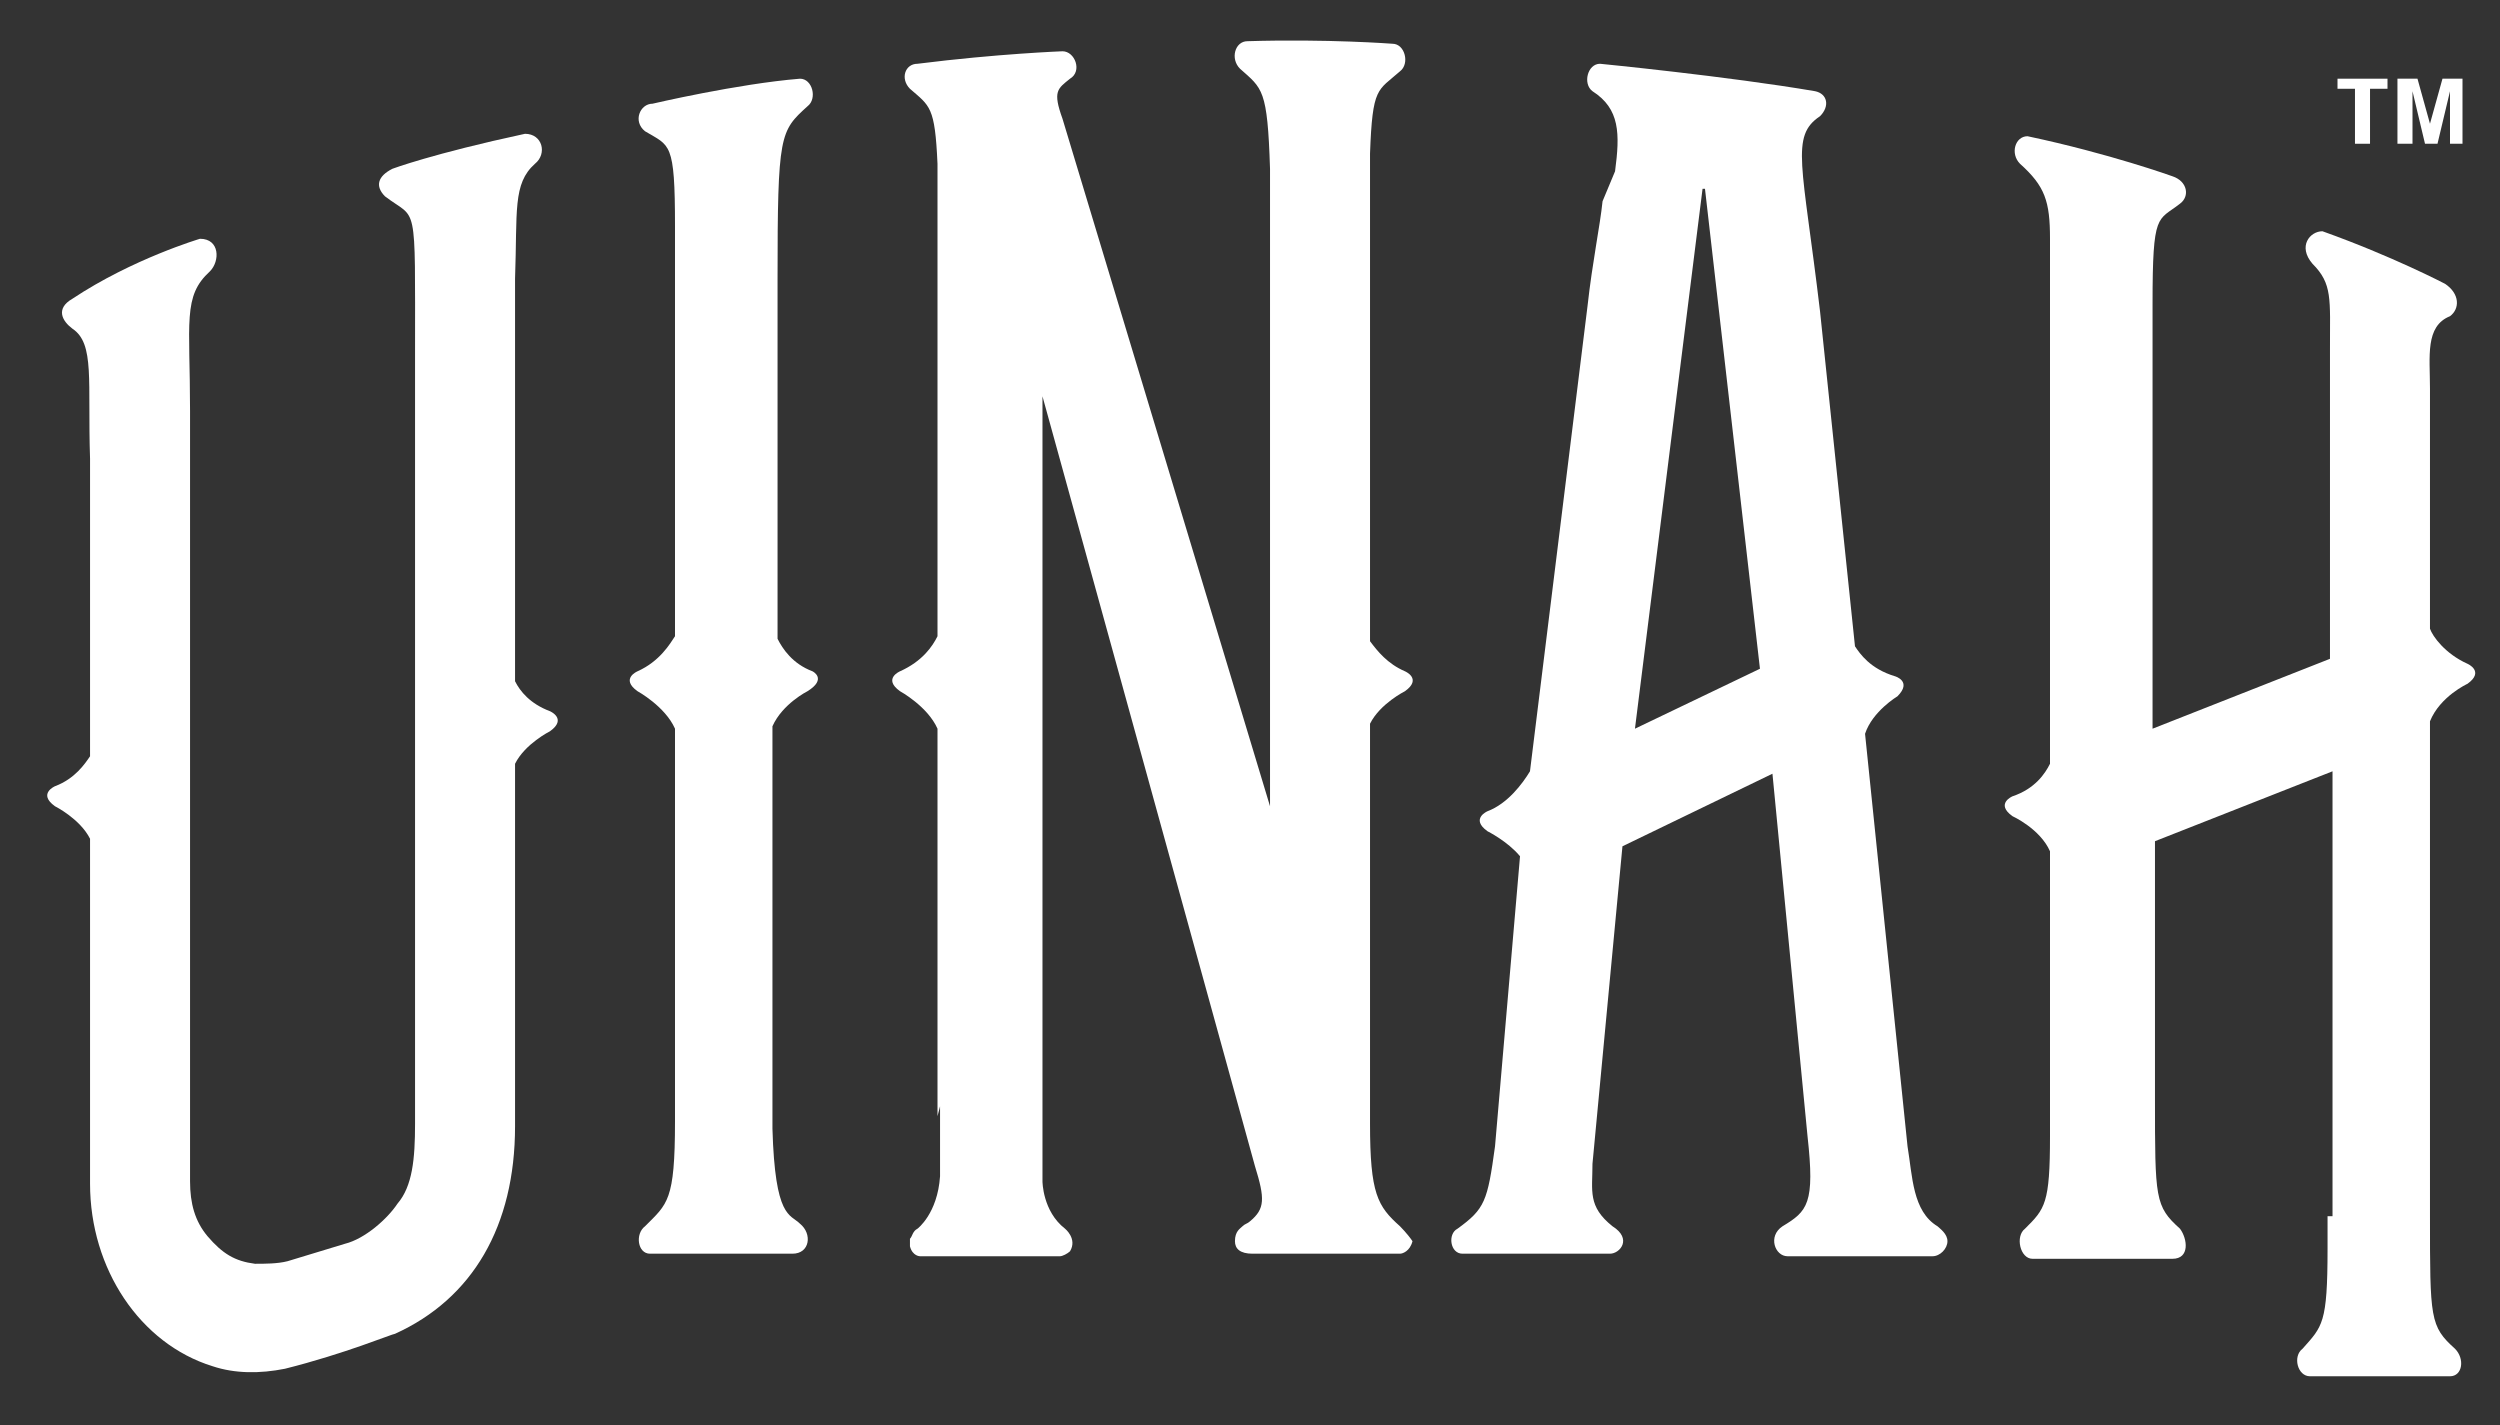
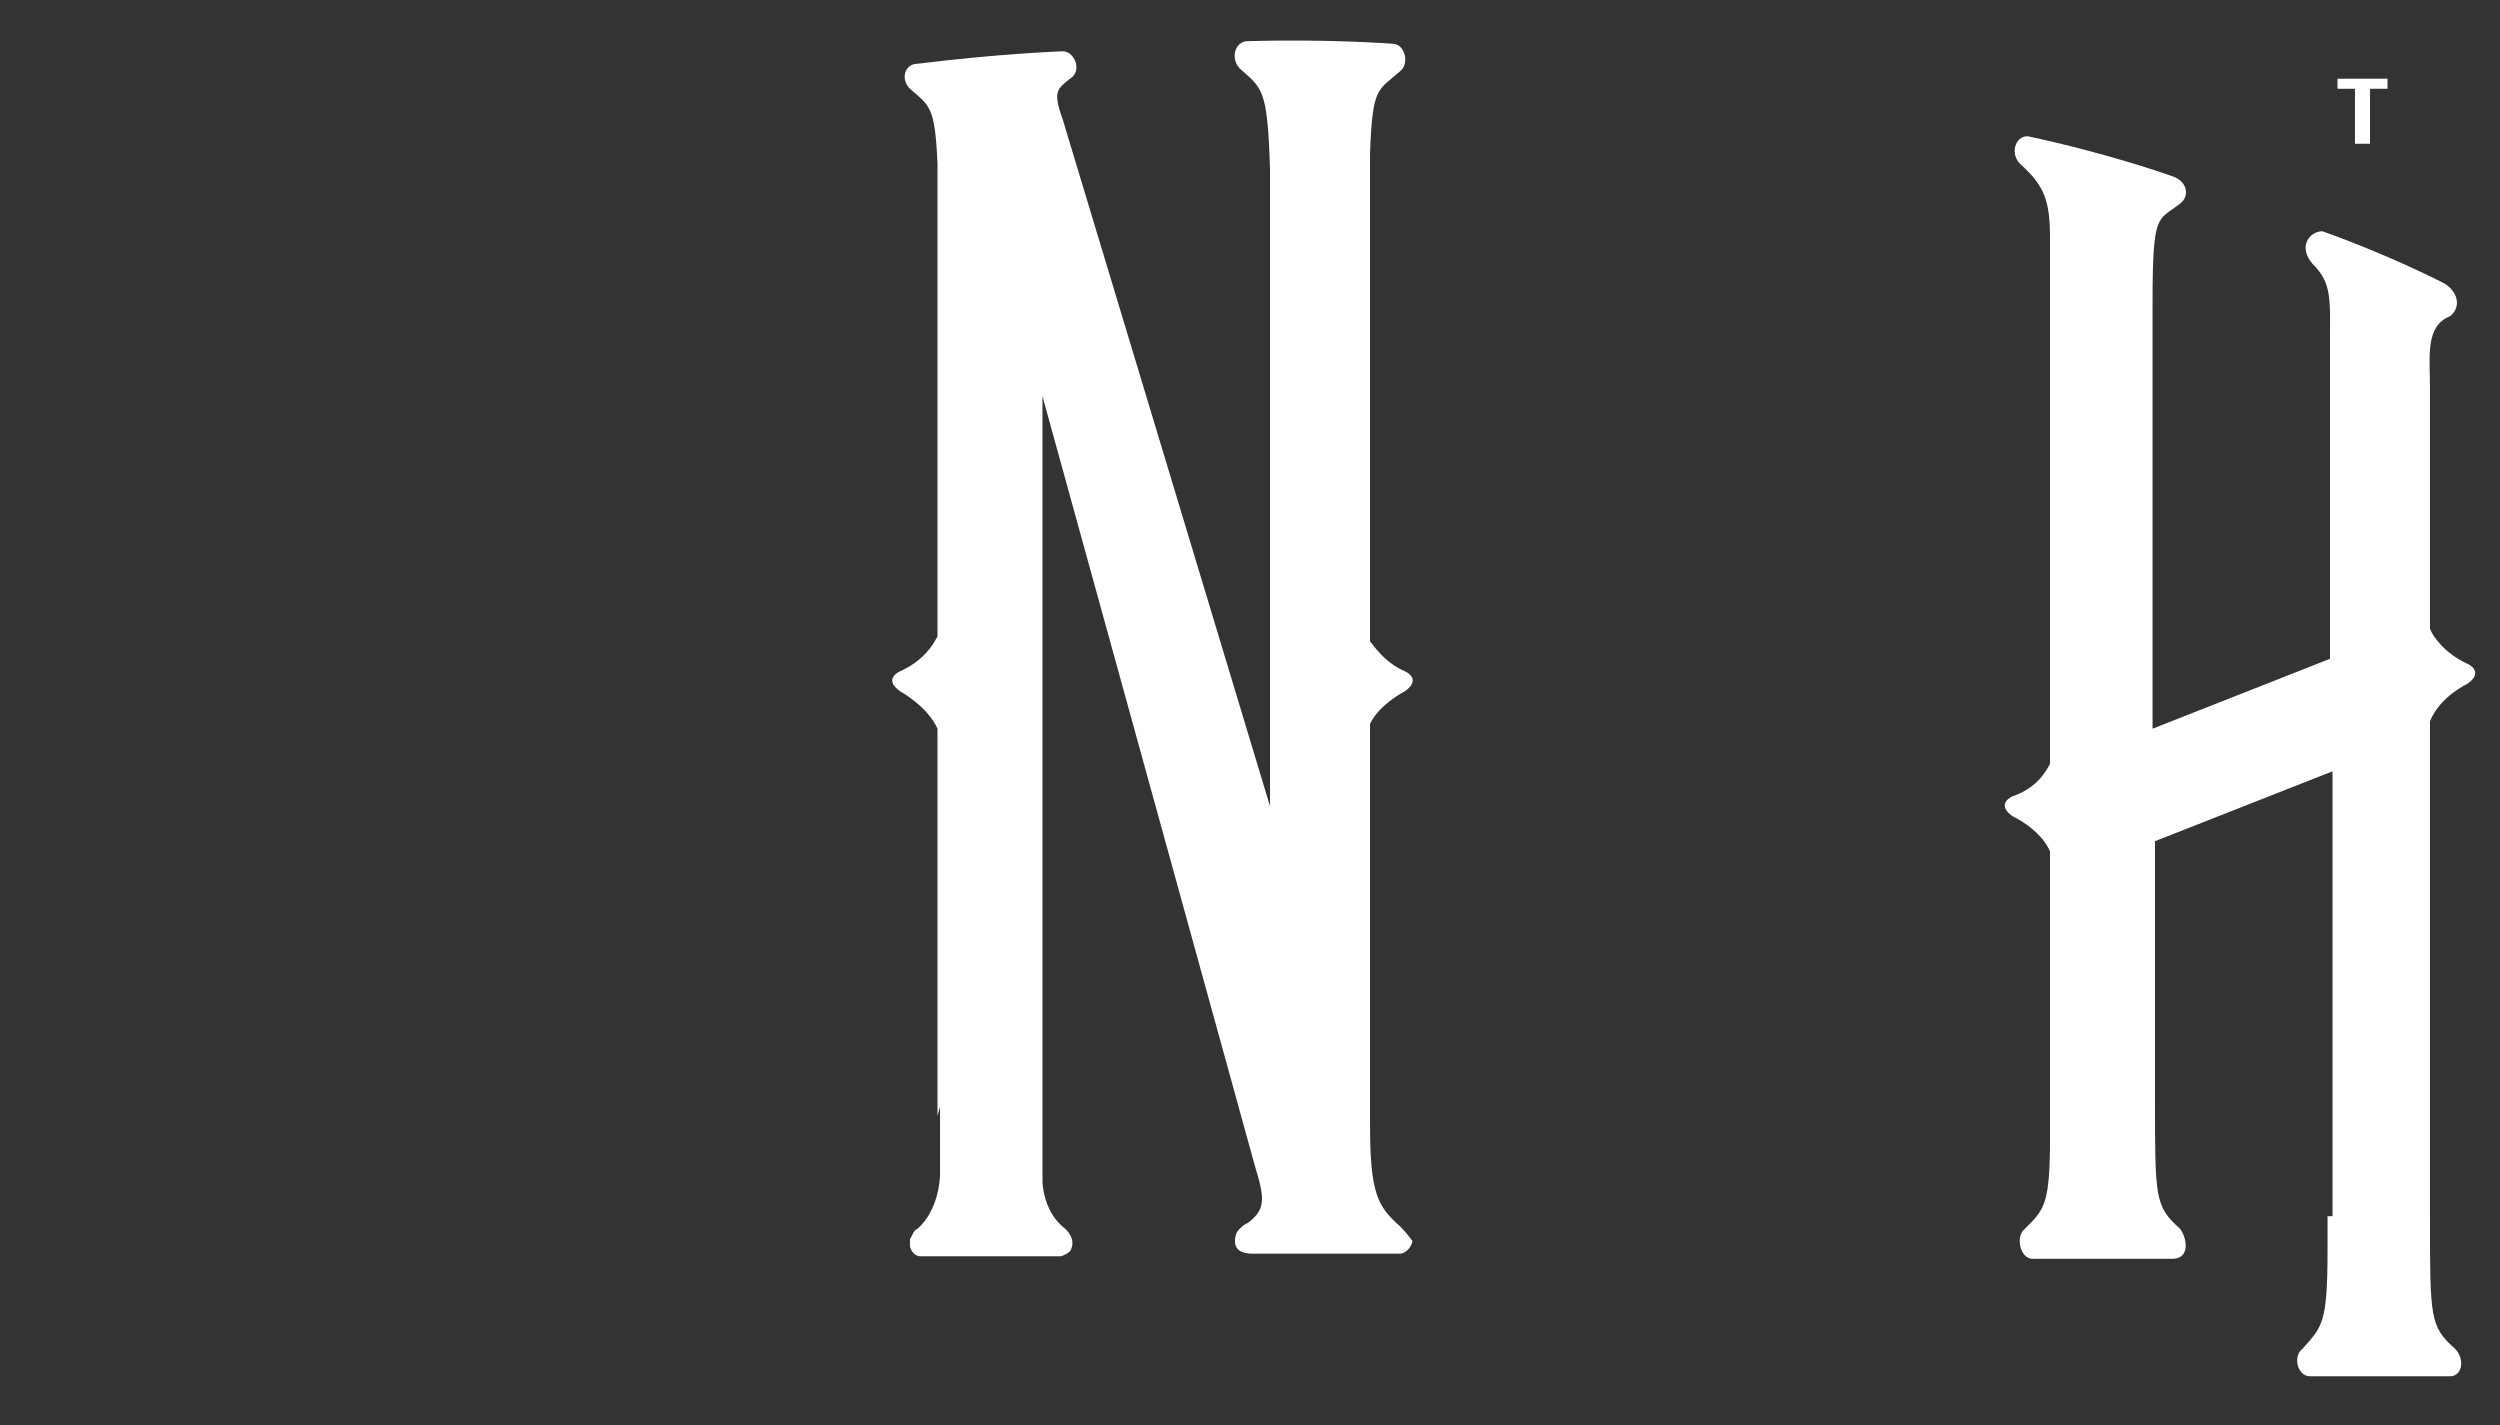
<svg xmlns="http://www.w3.org/2000/svg" width="100pt" height="57pt" viewBox="0 0 100 57" version="1.1">
  <rect x="0" y="0" width="100" height="57" fill="#333333" stroke="none" />
  <g id="surface1">
-     <path style=" stroke:none;fill-rule:nonzero;fill:rgb(100%,100%,100%);fill-opacity:1;" d="M 64.898 33.852 L 70.898 30.949 L 72.301 45.449 C 72.602 48.148 72.301 48.449 71.301 49.051 C 70.699 49.449 71 50.25 71.5 50.25 L 77.301 50.25 C 77.602 50.25 77.898 49.949 77.898 49.648 C 77.898 49.352 77.602 49.148 77.5 49.051 C 76.5 48.449 76.5 47.051 76.301 45.852 L 74.602 29.352 C 74.898 28.449 75.898 27.852 75.898 27.852 C 76.5 27.25 75.801 27.051 75.801 27.051 C 74.801 26.75 74.398 26.148 74.199 25.852 L 72.801 12.449 C 72.102 6.551 71.602 5.449 72.801 4.648 C 73.199 4.25 73.102 3.75 72.602 3.648 C 69.102 3.051 64 2.551 64 2.551 C 63.5 2.551 63.301 3.352 63.699 3.648 C 64.801 4.352 64.801 5.352 64.602 6.852 L 64.102 8.051 C 64 9.051 63.699 10.449 63.5 12.25 L 61.199 30.852 C 60.898 31.352 60.301 32.148 59.5 32.449 C 59.5 32.449 58.801 32.75 59.5 33.25 C 59.5 33.25 60.301 33.648 60.801 34.25 L 59.801 45.852 C 59.5 48.051 59.398 48.352 58.301 49.148 C 57.898 49.352 58 50.148 58.5 50.148 L 64.398 50.148 C 64.801 50.148 65.301 49.551 64.5 49.051 C 63.5 48.25 63.699 47.648 63.699 46.551 Z M 65.398 29.148 L 68.102 7.551 L 68.199 7.551 L 70.398 26.75 Z M 65.398 29.148 " />
-     <path style=" stroke:none;fill-rule:nonzero;fill:rgb(100%,100%,100%);fill-opacity:1;" d="M 11.398 54.75 C 10.398 54.949 9.398 54.949 8.5 54.648 C 5.602 53.75 3.602 50.75 3.602 47.352 L 3.602 33.551 C 3.199 32.75 2.199 32.25 2.199 32.25 C 1.5 31.75 2.199 31.449 2.199 31.449 C 3 31.148 3.398 30.551 3.602 30.25 L 3.602 18.352 C 3.5 15.25 3.801 13.75 2.898 13.148 C 2.5 12.852 2.199 12.352 2.898 11.949 C 5.301 10.352 8 9.551 8 9.551 C 8.801 9.551 8.801 10.449 8.398 10.852 C 7.301 11.852 7.602 12.852 7.602 16.449 C 7.602 16.449 7.602 18.051 7.602 18.051 L 7.602 47.25 C 7.602 48.148 7.801 48.852 8.301 49.449 C 8.898 50.148 9.398 50.449 10.199 50.551 C 10.602 50.551 11.102 50.551 11.5 50.449 L 13.801 49.75 C 14.602 49.551 15.5 48.75 15.898 48.148 C 16.5 47.449 16.602 46.352 16.602 44.949 L 16.602 14.148 C 16.602 7.852 16.699 8.852 15.398 7.852 C 15 7.449 15.102 7.051 15.699 6.75 C 15.699 6.75 17.301 6.148 21 5.352 C 21.699 5.352 21.898 6.148 21.398 6.551 C 20.5 7.352 20.699 8.449 20.602 11.148 L 20.602 27.25 C 20.801 27.648 21.199 28.148 22 28.449 C 22 28.449 22.699 28.75 22 29.25 C 22 29.25 21 29.75 20.602 30.551 L 20.602 45.051 C 20.602 49.051 18.898 51.949 15.801 53.352 C 15.699 53.352 13.801 54.148 11.398 54.75 Z M 11.398 54.75 " />
-     <path style=" stroke:none;fill-rule:nonzero;fill:rgb(100%,100%,100%);fill-opacity:1;" d="M 32.5 26.852 C 31.699 26.551 31.301 25.949 31.102 25.551 L 31.102 11.148 C 31.102 5.352 31.199 5.25 32.301 4.25 C 32.699 3.949 32.5 3.148 32 3.148 C 29.5 3.352 26.102 4.148 26.102 4.148 C 25.602 4.148 25.301 4.852 25.801 5.25 C 26.801 5.852 27 5.648 27 9.051 L 27 25.449 C 26.801 25.75 26.398 26.449 25.5 26.852 C 25.5 26.852 24.801 27.148 25.5 27.648 C 25.5 27.648 26.602 28.25 27 29.148 L 27 44.852 C 27 48.051 26.699 48.148 25.801 49.051 C 25.398 49.352 25.5 50.148 26 50.148 C 29.398 50.148 31.699 50.148 31.699 50.148 C 32.398 50.148 32.5 49.352 32 48.949 C 31.602 48.551 31 48.75 30.898 45.148 L 30.898 29.051 C 31.301 28.148 32.301 27.648 32.301 27.648 C 33.102 27.148 32.5 26.852 32.5 26.852 Z M 32.5 26.852 " />
    <path style=" stroke:none;fill-rule:nonzero;fill:rgb(100%,100%,100%);fill-opacity:1;" d="M 37.602 44.25 L 37.602 47.051 C 37.5 48.551 36.699 49.148 36.699 49.148 C 36.5 49.25 36.5 49.449 36.398 49.551 C 36.398 49.648 36.398 49.75 36.398 49.852 C 36.5 50.25 36.801 50.25 36.801 50.25 C 37.102 50.25 41.398 50.25 42.398 50.25 C 42.5 50.25 42.699 50.148 42.801 50.051 C 43.102 49.551 42.602 49.148 42.602 49.148 C 41.699 48.449 41.699 47.25 41.699 47.25 L 41.699 15.852 L 50.199 46.648 C 50.602 47.949 50.602 48.352 50 48.852 C 49.898 48.949 49.801 48.949 49.699 49.051 C 49.602 49.148 49.398 49.25 49.398 49.648 C 49.398 49.949 49.602 50.148 50.102 50.148 L 56 50.148 C 56.102 50.148 56.398 50.051 56.5 49.648 C 56.301 49.352 56 49.051 56 49.051 C 55.102 48.25 54.801 47.75 54.801 44.949 L 54.801 28.949 C 55.199 28.148 56.199 27.648 56.199 27.648 C 56.898 27.148 56.199 26.852 56.199 26.852 C 55.5 26.551 55.102 26.051 54.801 25.648 L 54.801 6.148 C 54.898 3.449 55.102 3.648 56 2.852 C 56.398 2.551 56.199 1.75 55.699 1.75 C 55.699 1.75 53.102 1.551 49.898 1.648 C 49.398 1.648 49.199 2.352 49.602 2.75 C 50.5 3.551 50.699 3.551 50.801 6.75 L 50.801 32.25 L 42.5 4.75 C 42.102 3.648 42.301 3.551 42.801 3.148 C 43.301 2.852 43 2.051 42.5 2.051 C 42.5 2.051 39.898 2.148 36.699 2.551 C 36.199 2.551 36 3.148 36.398 3.551 C 37.199 4.25 37.398 4.25 37.5 6.551 L 37.5 25.449 C 37.301 25.852 36.898 26.449 36 26.852 C 36 26.852 35.301 27.148 36 27.648 C 36 27.648 37.102 28.25 37.5 29.148 L 37.5 44.648 " />
    <path style=" stroke:none;fill-rule:nonzero;fill:rgb(100%,100%,100%);fill-opacity:1;" d="M 93.102 48.648 L 93.102 49.949 C 93.102 52.949 92.898 53.051 92.102 53.949 C 91.699 54.25 91.898 55.051 92.398 55.051 L 98 55.051 C 98.5 55.051 98.602 54.352 98.199 53.949 C 97.199 53.051 97.199 52.75 97.199 48.648 C 97.199 48.25 97.199 47.852 97.199 47.449 C 97.199 47.25 97.199 46.352 97.199 46.051 L 97.199 28.852 C 97.602 27.852 98.699 27.352 98.699 27.352 C 99.398 26.852 98.699 26.551 98.699 26.551 C 97.801 26.148 97.301 25.449 97.199 25.148 L 97.199 15.551 C 97.199 14.25 97 13.051 98 12.648 C 98.398 12.352 98.398 11.75 97.801 11.352 C 97.801 11.352 95.699 10.25 92.898 9.25 C 92.398 9.25 91.898 9.852 92.5 10.551 C 93.301 11.352 93.199 11.949 93.199 13.949 L 93.199 26.352 L 86.102 29.148 L 86.102 12.148 C 86.102 8.449 86.301 8.852 87.199 8.148 C 87.602 7.852 87.5 7.25 86.898 7.051 C 86.898 7.051 84.398 6.148 81.102 5.449 C 80.602 5.449 80.398 6.148 80.801 6.551 C 81.801 7.449 82 8.051 82 9.551 L 82 30.551 C 81.801 30.949 81.398 31.551 80.5 31.852 C 80.5 31.852 79.801 32.148 80.5 32.648 C 80.5 32.648 81.602 33.148 82 34.051 L 82 45.449 C 82 48.148 81.801 48.352 81 49.148 C 80.602 49.449 80.801 50.352 81.301 50.352 L 86.898 50.352 C 87.602 50.352 87.5 49.551 87.199 49.148 C 86.199 48.25 86.199 47.949 86.199 43.949 L 86.199 33.648 L 93.301 30.852 L 93.301 48.648 " />
    <path style=" stroke:none;fill-rule:nonzero;fill:rgb(100%,100%,100%);fill-opacity:1;" d="M 94.199 5.75 L 94.199 3.551 L 93.5 3.551 L 93.5 3.148 L 95.5 3.148 L 95.5 3.551 L 94.801 3.551 L 94.801 5.75 Z M 94.199 5.75 " />
-     <path style=" stroke:none;fill-rule:nonzero;fill:rgb(100%,100%,100%);fill-opacity:1;" d="M 95.898 5.75 L 95.898 3.148 L 96.699 3.148 L 97.199 4.949 L 97.699 3.148 L 98.5 3.148 L 98.5 5.75 L 98 5.75 L 98 3.648 L 97.5 5.75 L 97 5.75 L 96.5 3.648 L 96.5 5.75 Z M 95.898 5.75 " />
  </g>
</svg>